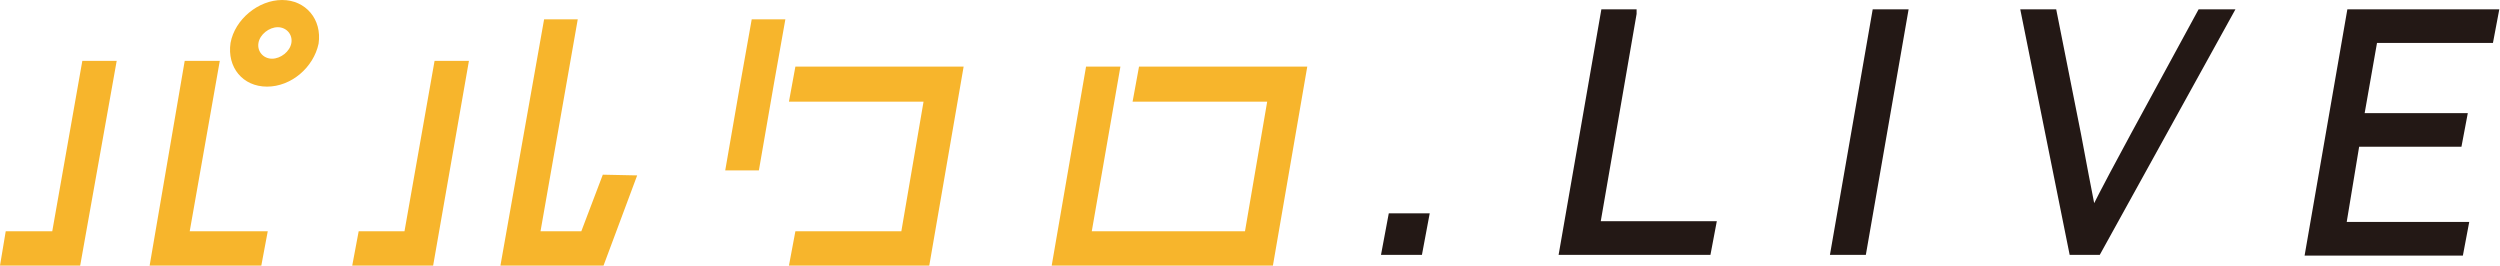
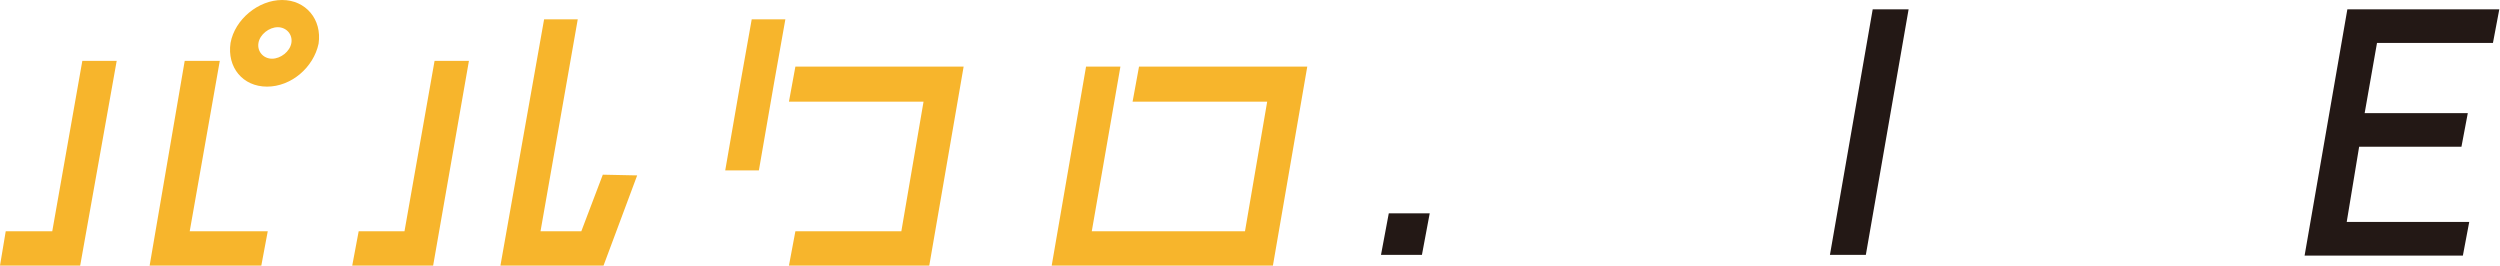
<svg xmlns="http://www.w3.org/2000/svg" version="1.1" id="レイヤー_1" x="0px" y="0px" viewBox="0 0 349.2 37.1" style="enable-background:new 0 0 349.2 37.1;" xml:space="preserve">
  <style type="text/css">
	.st0{fill:#F7B52C;}
	.st1{fill:#231815;stroke:#231815;stroke-miterlimit:10;}
</style>
  <g>
    <g>
      <polygon class="st0" points="60.5,37.1 49.2,37.1 50.1,32.3 56.5,32.3 60.7,8.5 65.5,8.5   " />
      <polygon class="st0" points="84.3,37.1 69.9,37.1 76,2.7 80.7,2.7 75.5,32.3 81.2,32.3 84.2,24.4 89,24.5   " />
    </g>
    <polygon class="st0" points="11.2,37.1 0,37.1 0.8,32.3 7.3,32.3 11.5,8.5 16.3,8.5  " />
    <polygon class="st0" points="36.5,37.1 20.9,37.1 25.8,8.5 30.7,8.5 26.5,32.3 37.4,32.3  " />
    <path class="st0" d="M37.3,12.1c-3.4,0-5.6-2.7-5.1-6.1C32.8,2.7,36.1,0,39.4,0s5.6,2.7,5.1,6.1C43.8,9.4,40.7,12.1,37.3,12.1z    M38.8,3.8c-1.2,0-2.5,1-2.7,2.2s0.7,2.2,1.9,2.2s2.5-1,2.7-2.2S40,3.8,38.8,3.8z" />
    <g>
      <polygon class="st0" points="105,2.7 103.4,11.7 101.3,23.8 106,23.8 108.1,11.7 109.7,2.7   " />
      <polygon class="st0" points="111.1,9.3 110.2,14.2 129,14.2 125.9,32.3 111.1,32.3 110.2,37.1 129.8,37.1 134.6,9.3   " />
    </g>
    <g>
      <polygon class="st0" points="177.8,37.1 146.9,37.1 151.7,9.3 156.5,9.3 152.5,32.3 173.9,32.3 177,14.2 158.2,14.2 159.1,9.3     182.6,9.3   " />
    </g>
  </g>
  <g>
    <path class="st1" d="M193.5,35.1l0.9-4.8h4.7l-0.9,4.8H193.5z" />
-     <path class="st1" d="M228.1,1.9L223,31.4h16.2l-0.7,3.7h-20.2l5.8-33.3H228.1z" />
    <path class="st1" d="M256.2,35.1l5.8-33.3h4l-5.8,33.3H256.2z" />
-     <path class="st1" d="M292.3,29.9c1.8-3.6,3.8-7.3,5.8-11l9.3-17.1h4l-18.4,33.3h-3.5l-6.7-33.3h4l3.4,17.1   C290.9,22.6,291.6,26.4,292.3,29.9L292.3,29.9z" />
    <path class="st1" d="M327.2,31.5h17.1l-0.7,3.7h-21.1l5.8-33.4h20.2l-0.7,3.7h-16.2l-1.9,10.8h14.4l-0.7,3.7h-14.3L327.2,31.5z" />
  </g>
</svg>